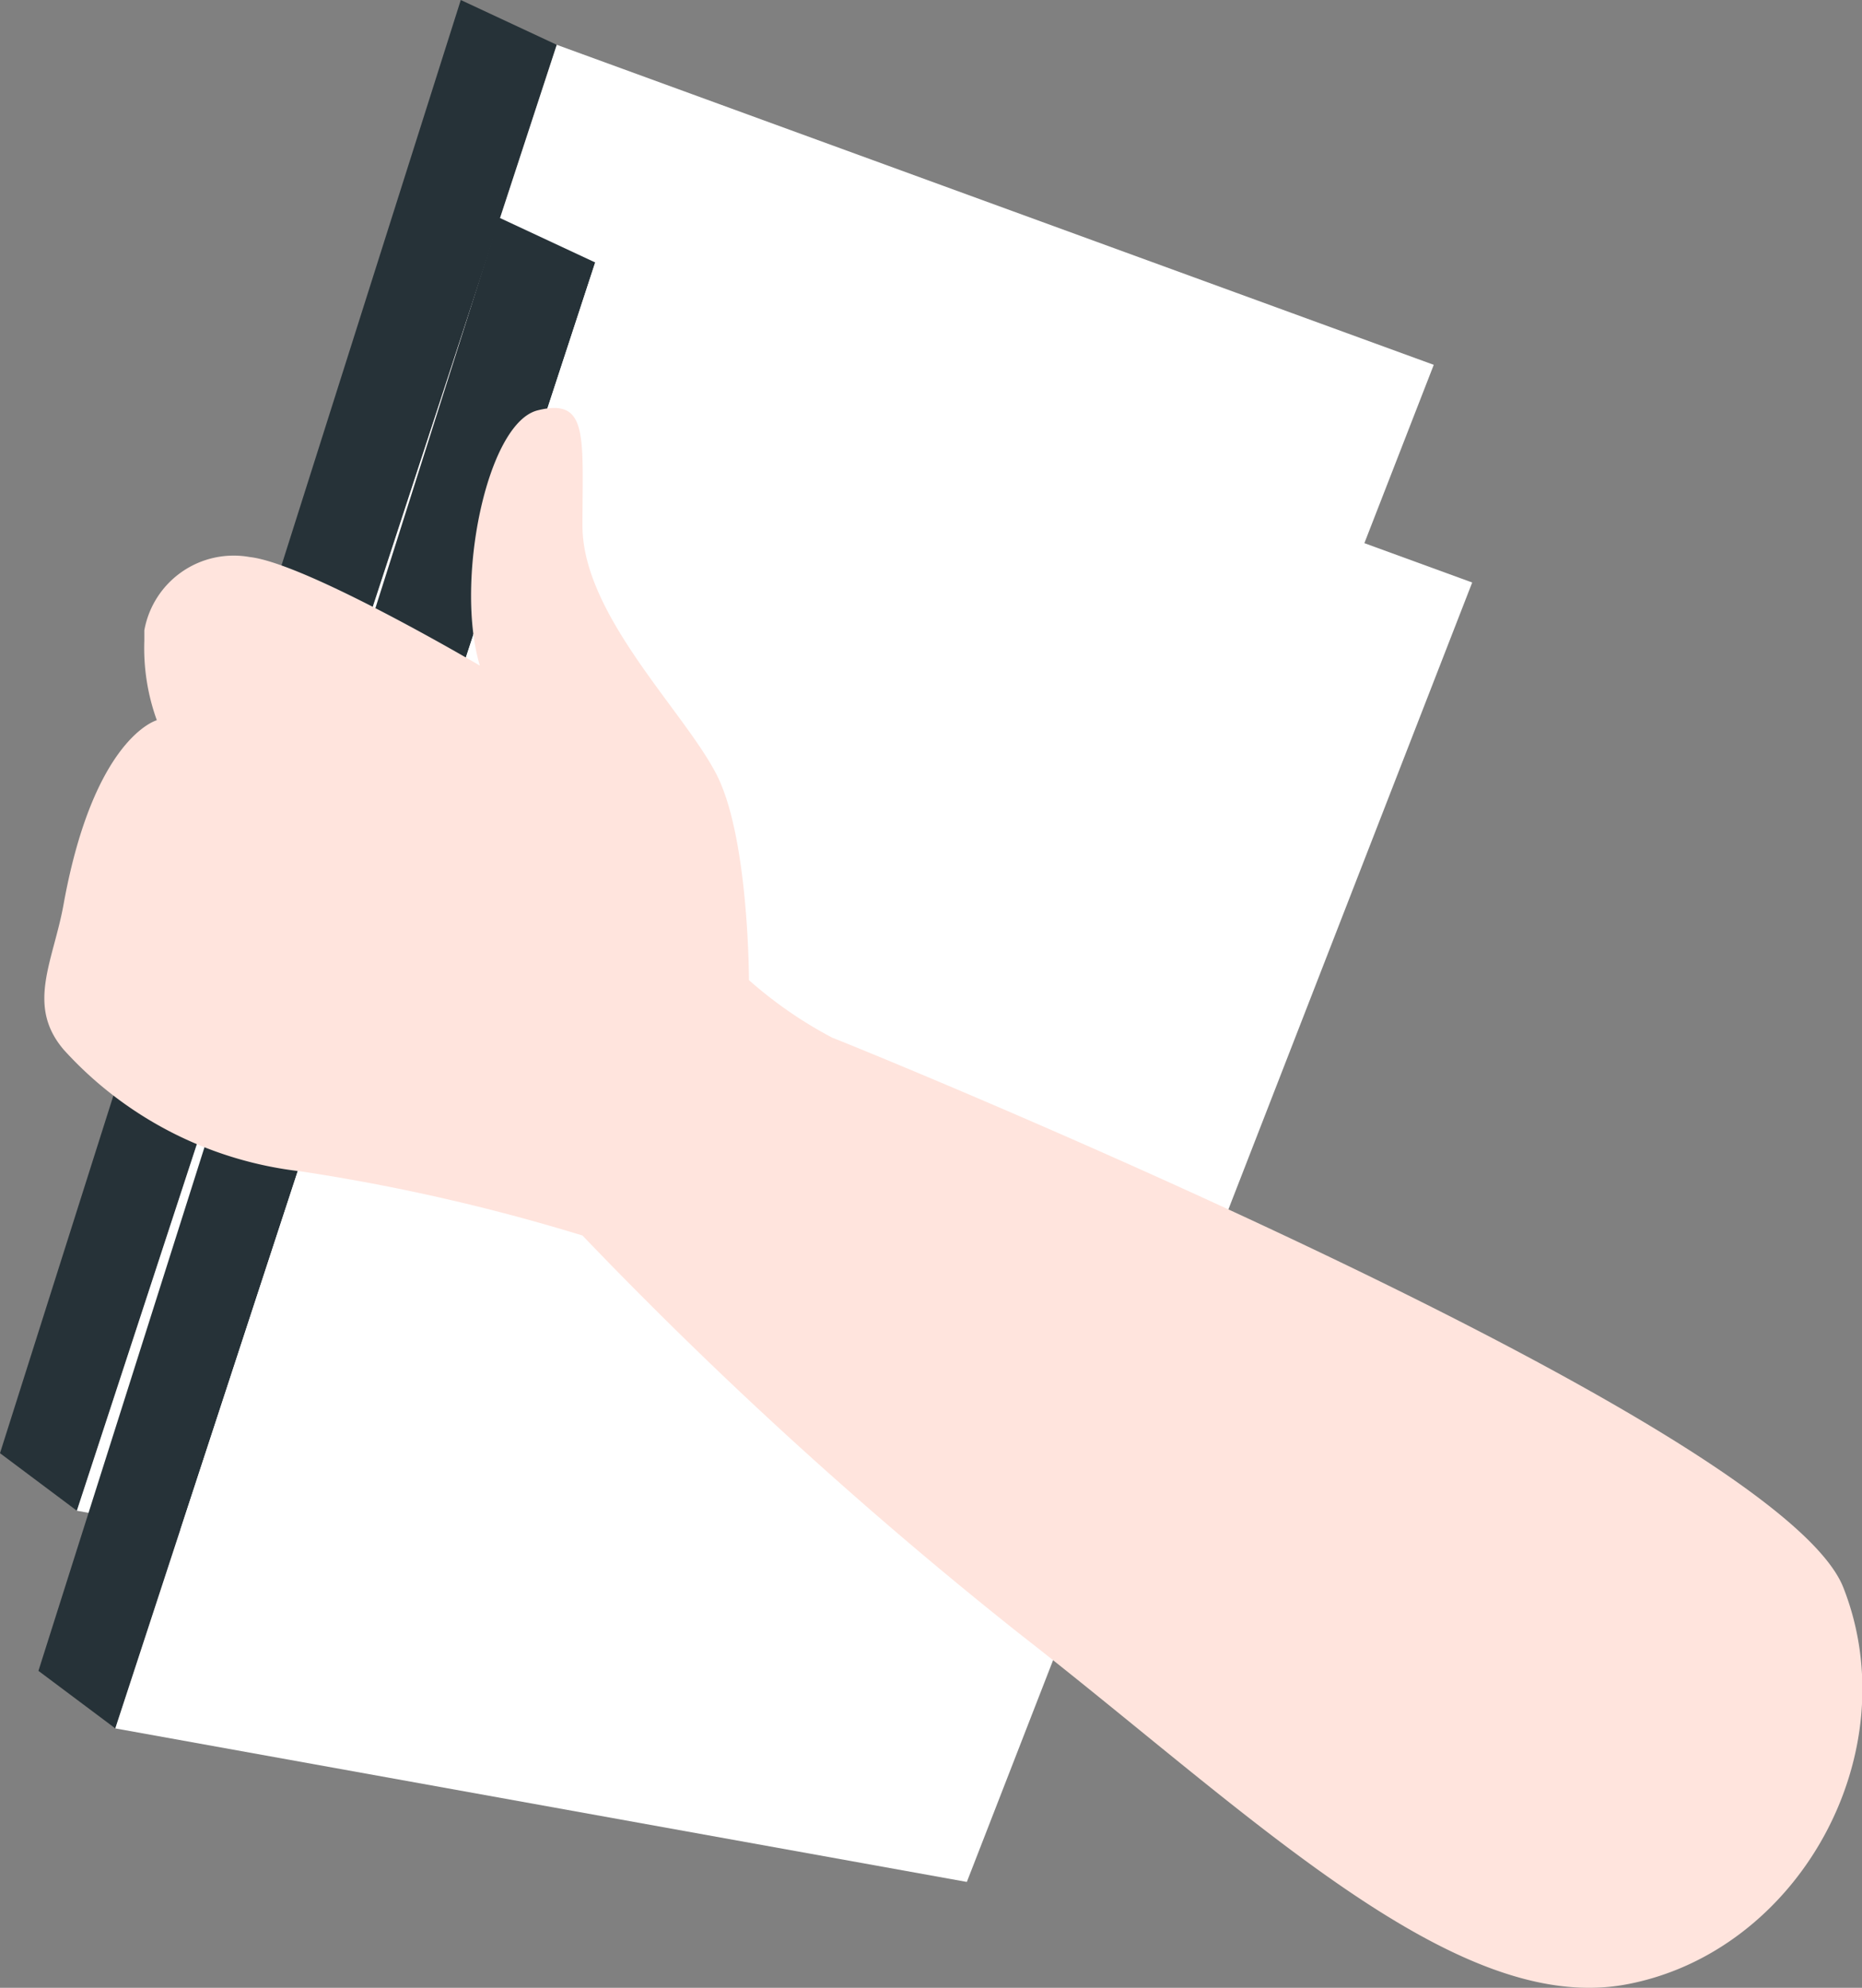
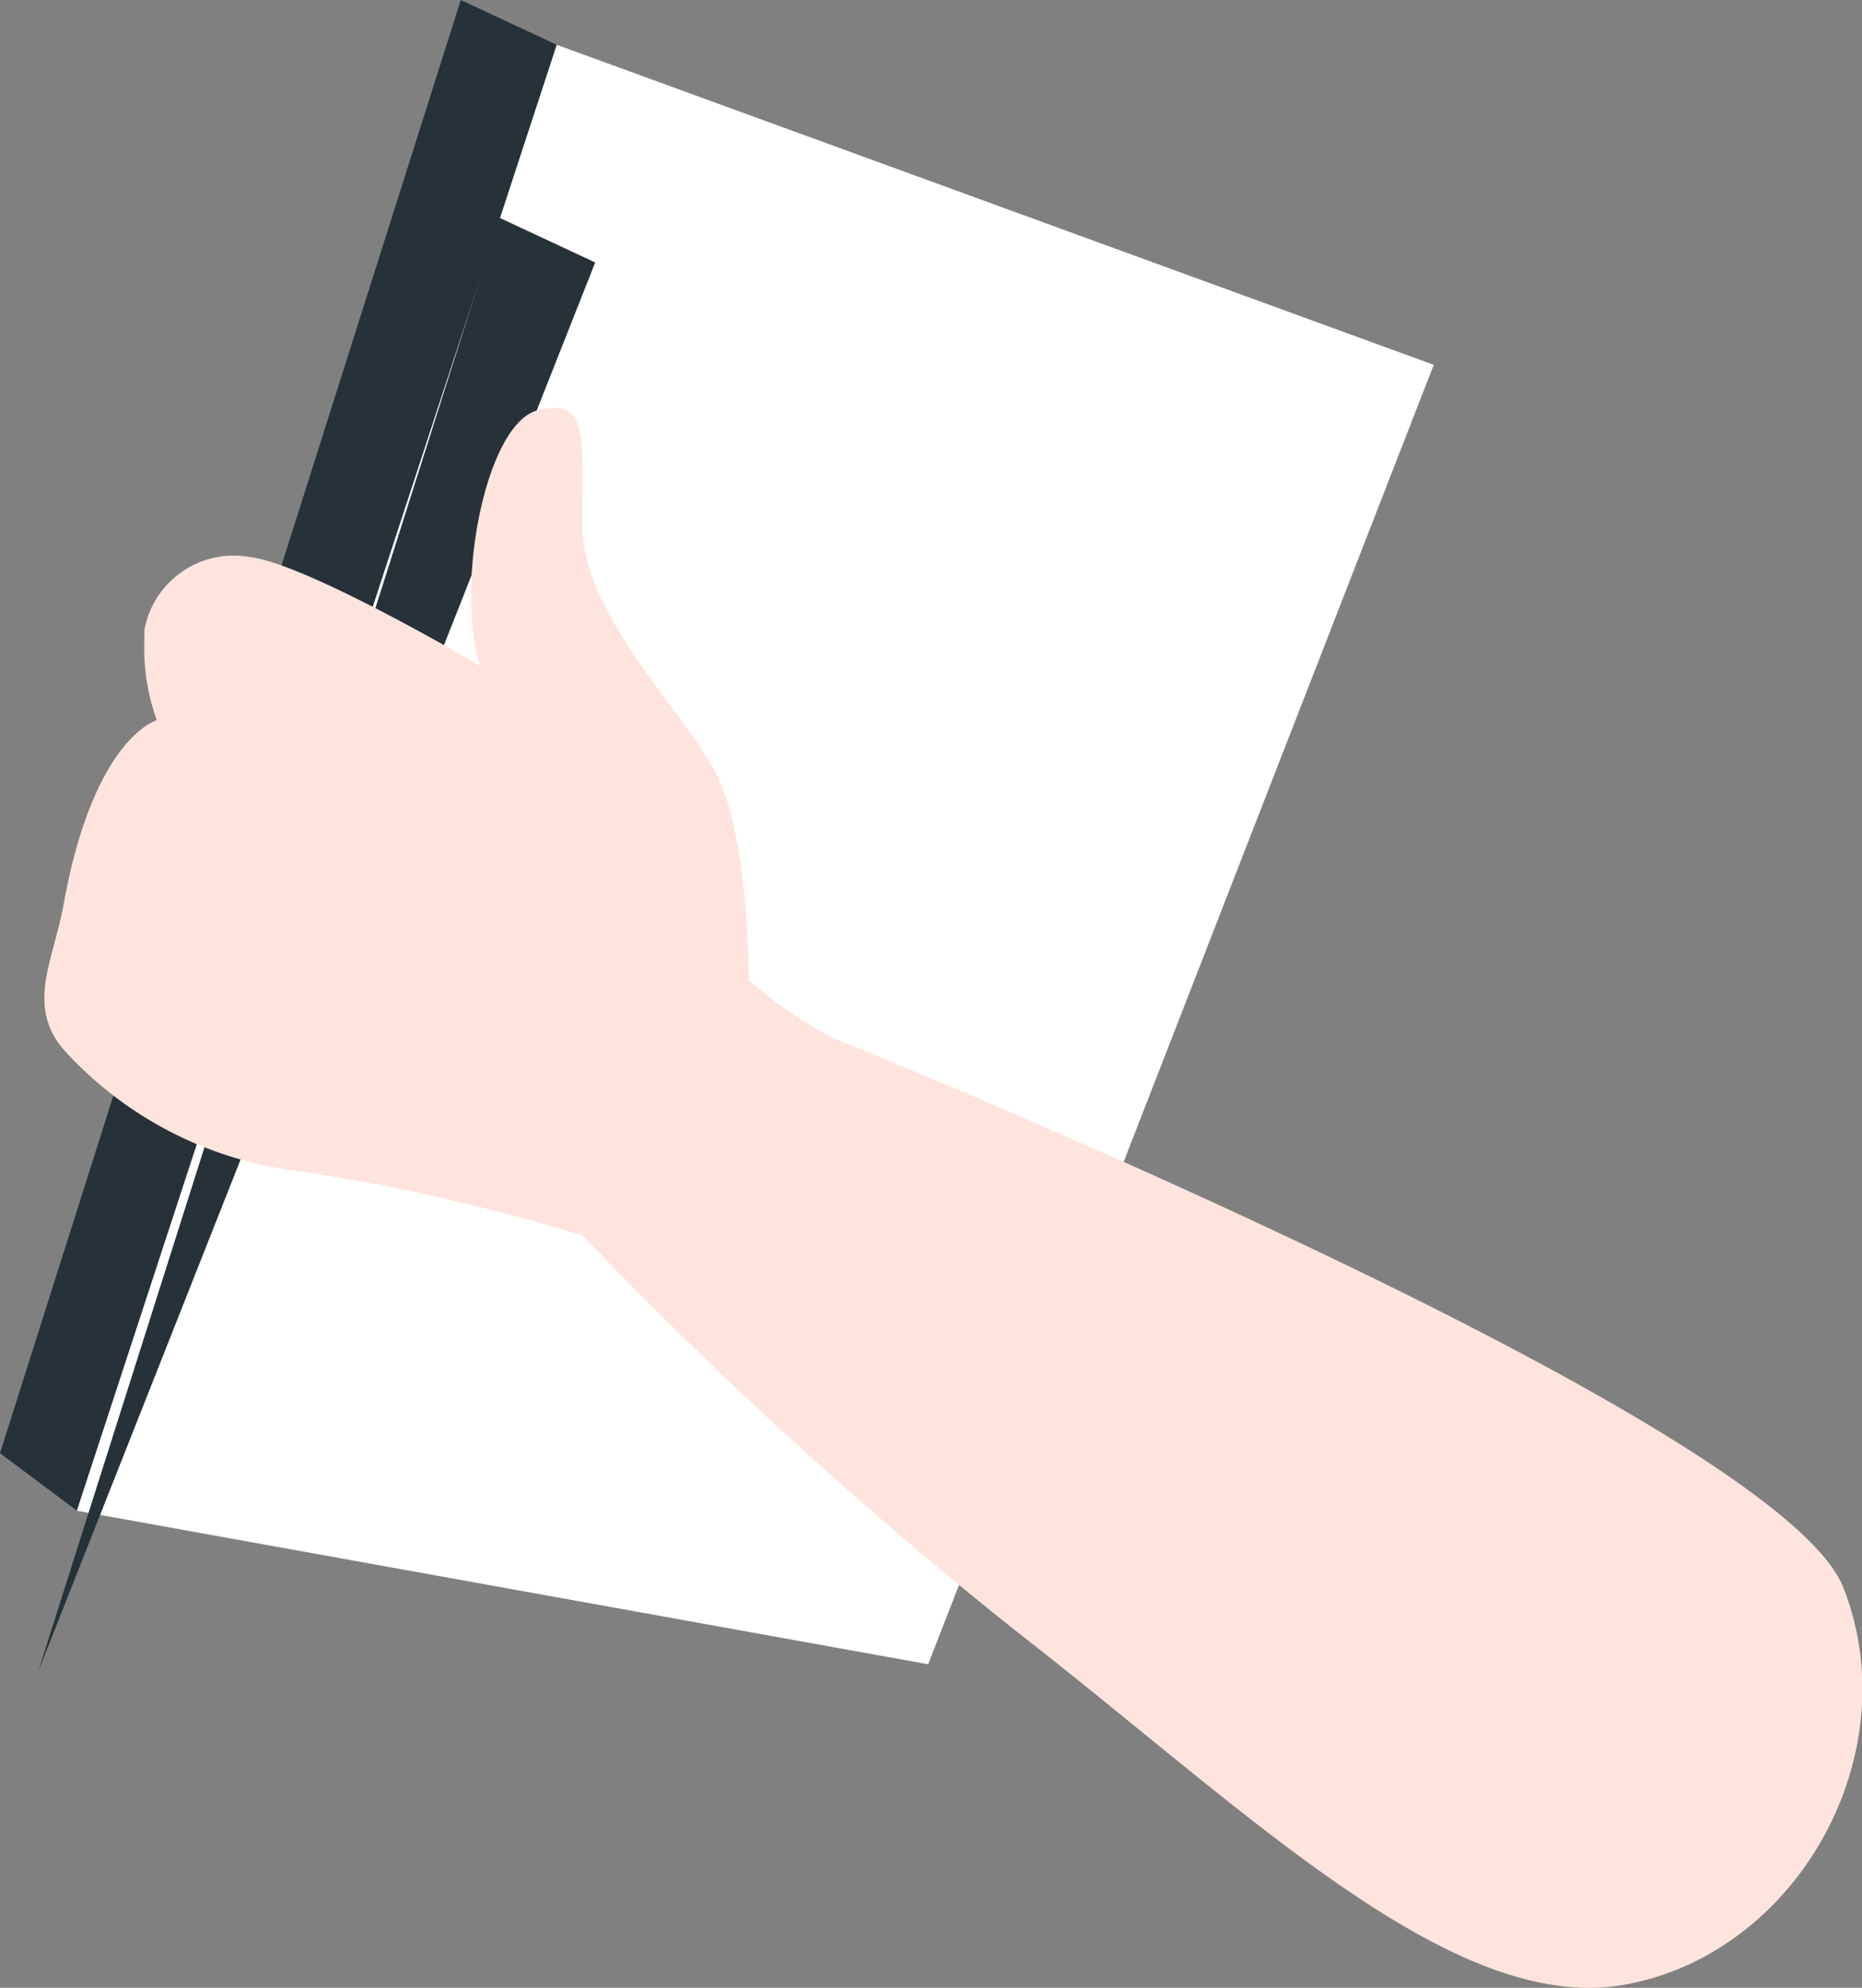
<svg xmlns="http://www.w3.org/2000/svg" viewBox="0 0 78.96 84.29">
  <rect x="0" y="0" width="78.96" height="84.29" fill="#808080" stroke="none" />
  <g id="Layer_2" data-name="Layer 2">
    <g id="Layer_1-2" data-name="Layer 1">
      <g id="Mask_Group_32744" data-name="Mask Group 32744">
        <g id="Group_36166" data-name="Group 36166">
          <g id="Group_36165" data-name="Group 36165">
            <path id="Path_47476" data-name="Path 47476" d="M19.54,0,0,61.62l3.26,2.44L23.61,1.9Z" style="fill:#263238" />
            <path id="Path_47477" data-name="Path 47477" d="M19.54,0,0,61.62l3.26,2.44L23.61,1.9Z" style="fill:none" />
            <path id="Path_47478" data-name="Path 47478" d="M23.61,1.9,60.8,15.47,39.36,70.57,3.26,64.06Z" style="fill:#fff" />
-             <path id="Path_47480" data-name="Path 47480" d="M21.17,9.23,1.63,70.85l3.26,2.44L25.24,11.13Z" style="fill:#263238" />
+             <path id="Path_47480" data-name="Path 47480" d="M21.17,9.23,1.63,70.85L25.24,11.13Z" style="fill:#263238" />
            <path id="Path_47481" data-name="Path 47481" d="M21.17,9.23,1.63,70.85l3.26,2.44L25.24,11.13Z" style="fill:none" />
-             <path id="Path_47482" data-name="Path 47482" d="M25.24,11.13,62.43,24.7,41,79.8,4.89,73.29Z" style="fill:#fff" />
            <path id="Path_47484" data-name="Path 47484" d="M20.36,28.23S13,23.89,10.59,23.62a3.85,3.85,0,0,0-4.47,3.11c0,.15,0,.3,0,.45a9,9,0,0,0,.53,3.36S4,31.25,2.71,38.27c-.43,2.47-1.63,4.35,0,6.25a16,16,0,0,0,10.05,5.15A82.85,82.85,0,0,1,24.7,52.39,185,185,0,0,0,43.16,69.22c9.77,7.6,18.46,16.28,25.78,14.93s12-9.78,9.23-16.83S36.64,44.52,35.29,44a17.91,17.91,0,0,1-3.53-2.44s0-6-1.36-8.69-5.7-6.78-5.7-10.58.27-5.43-1.9-4.89-3.53,7.33-2.44,10.86" style="fill:#ffe4dd" />
          </g>
        </g>
      </g>
    </g>
  </g>
</svg>